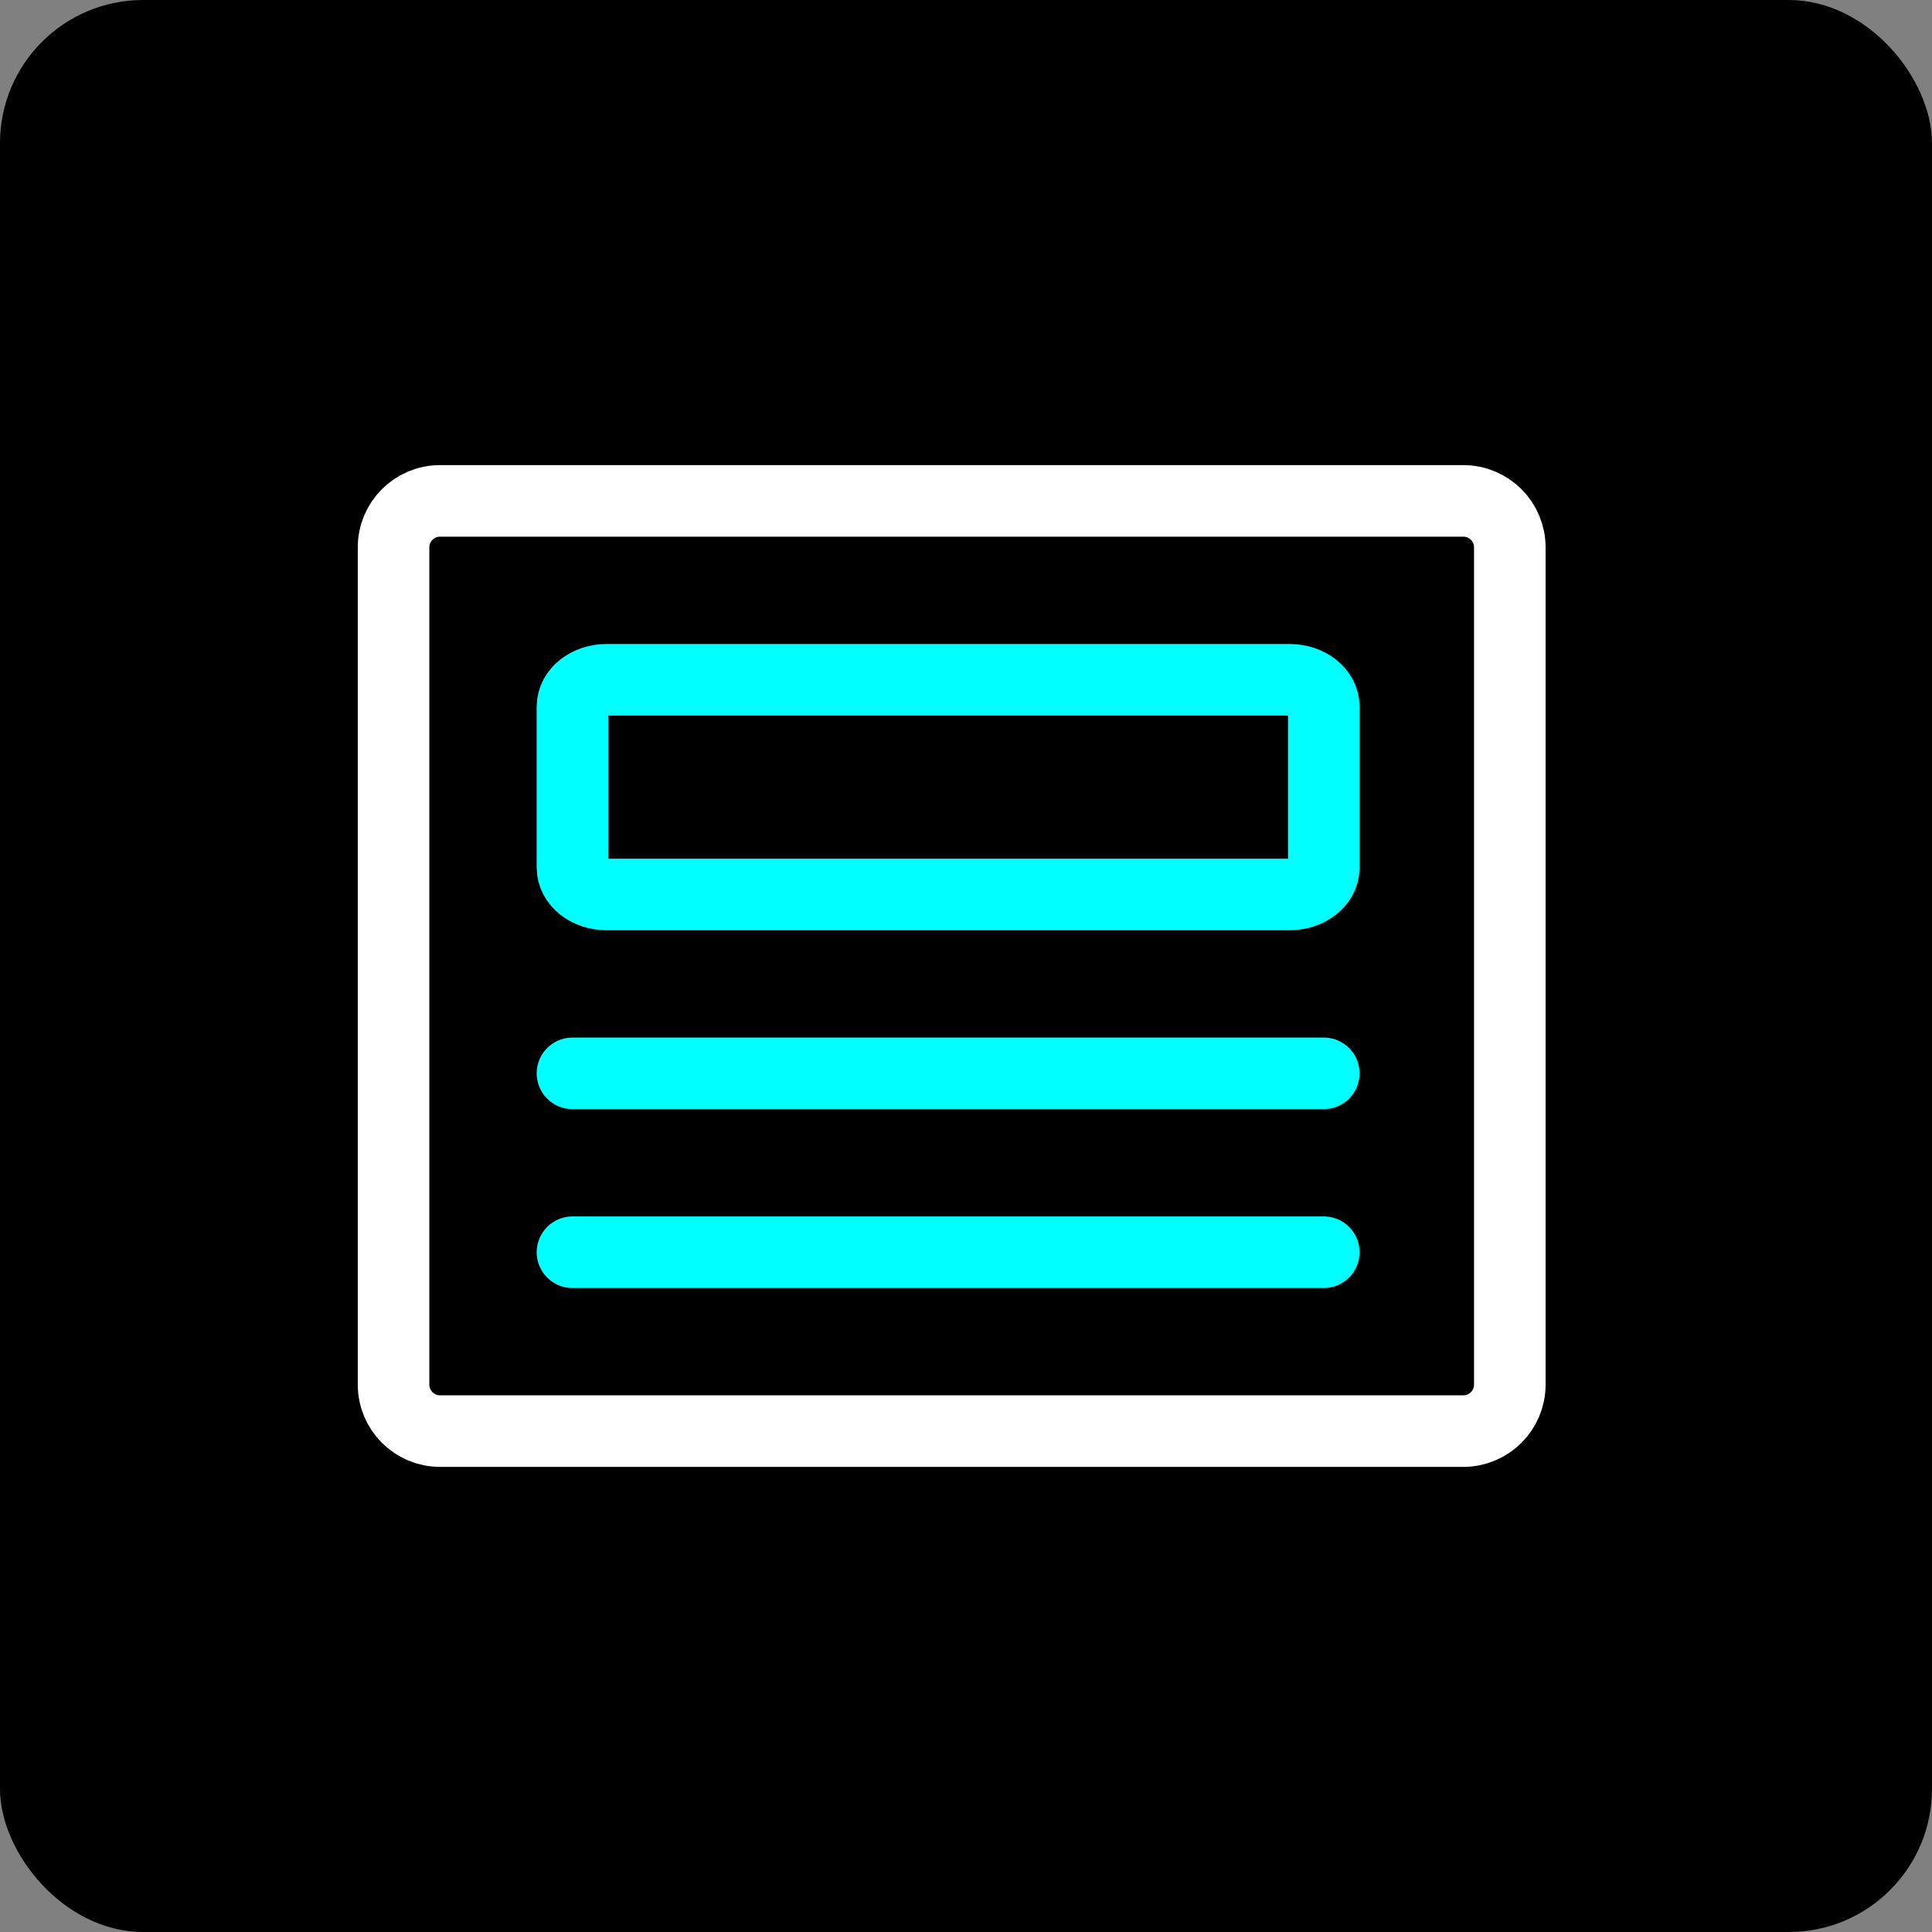
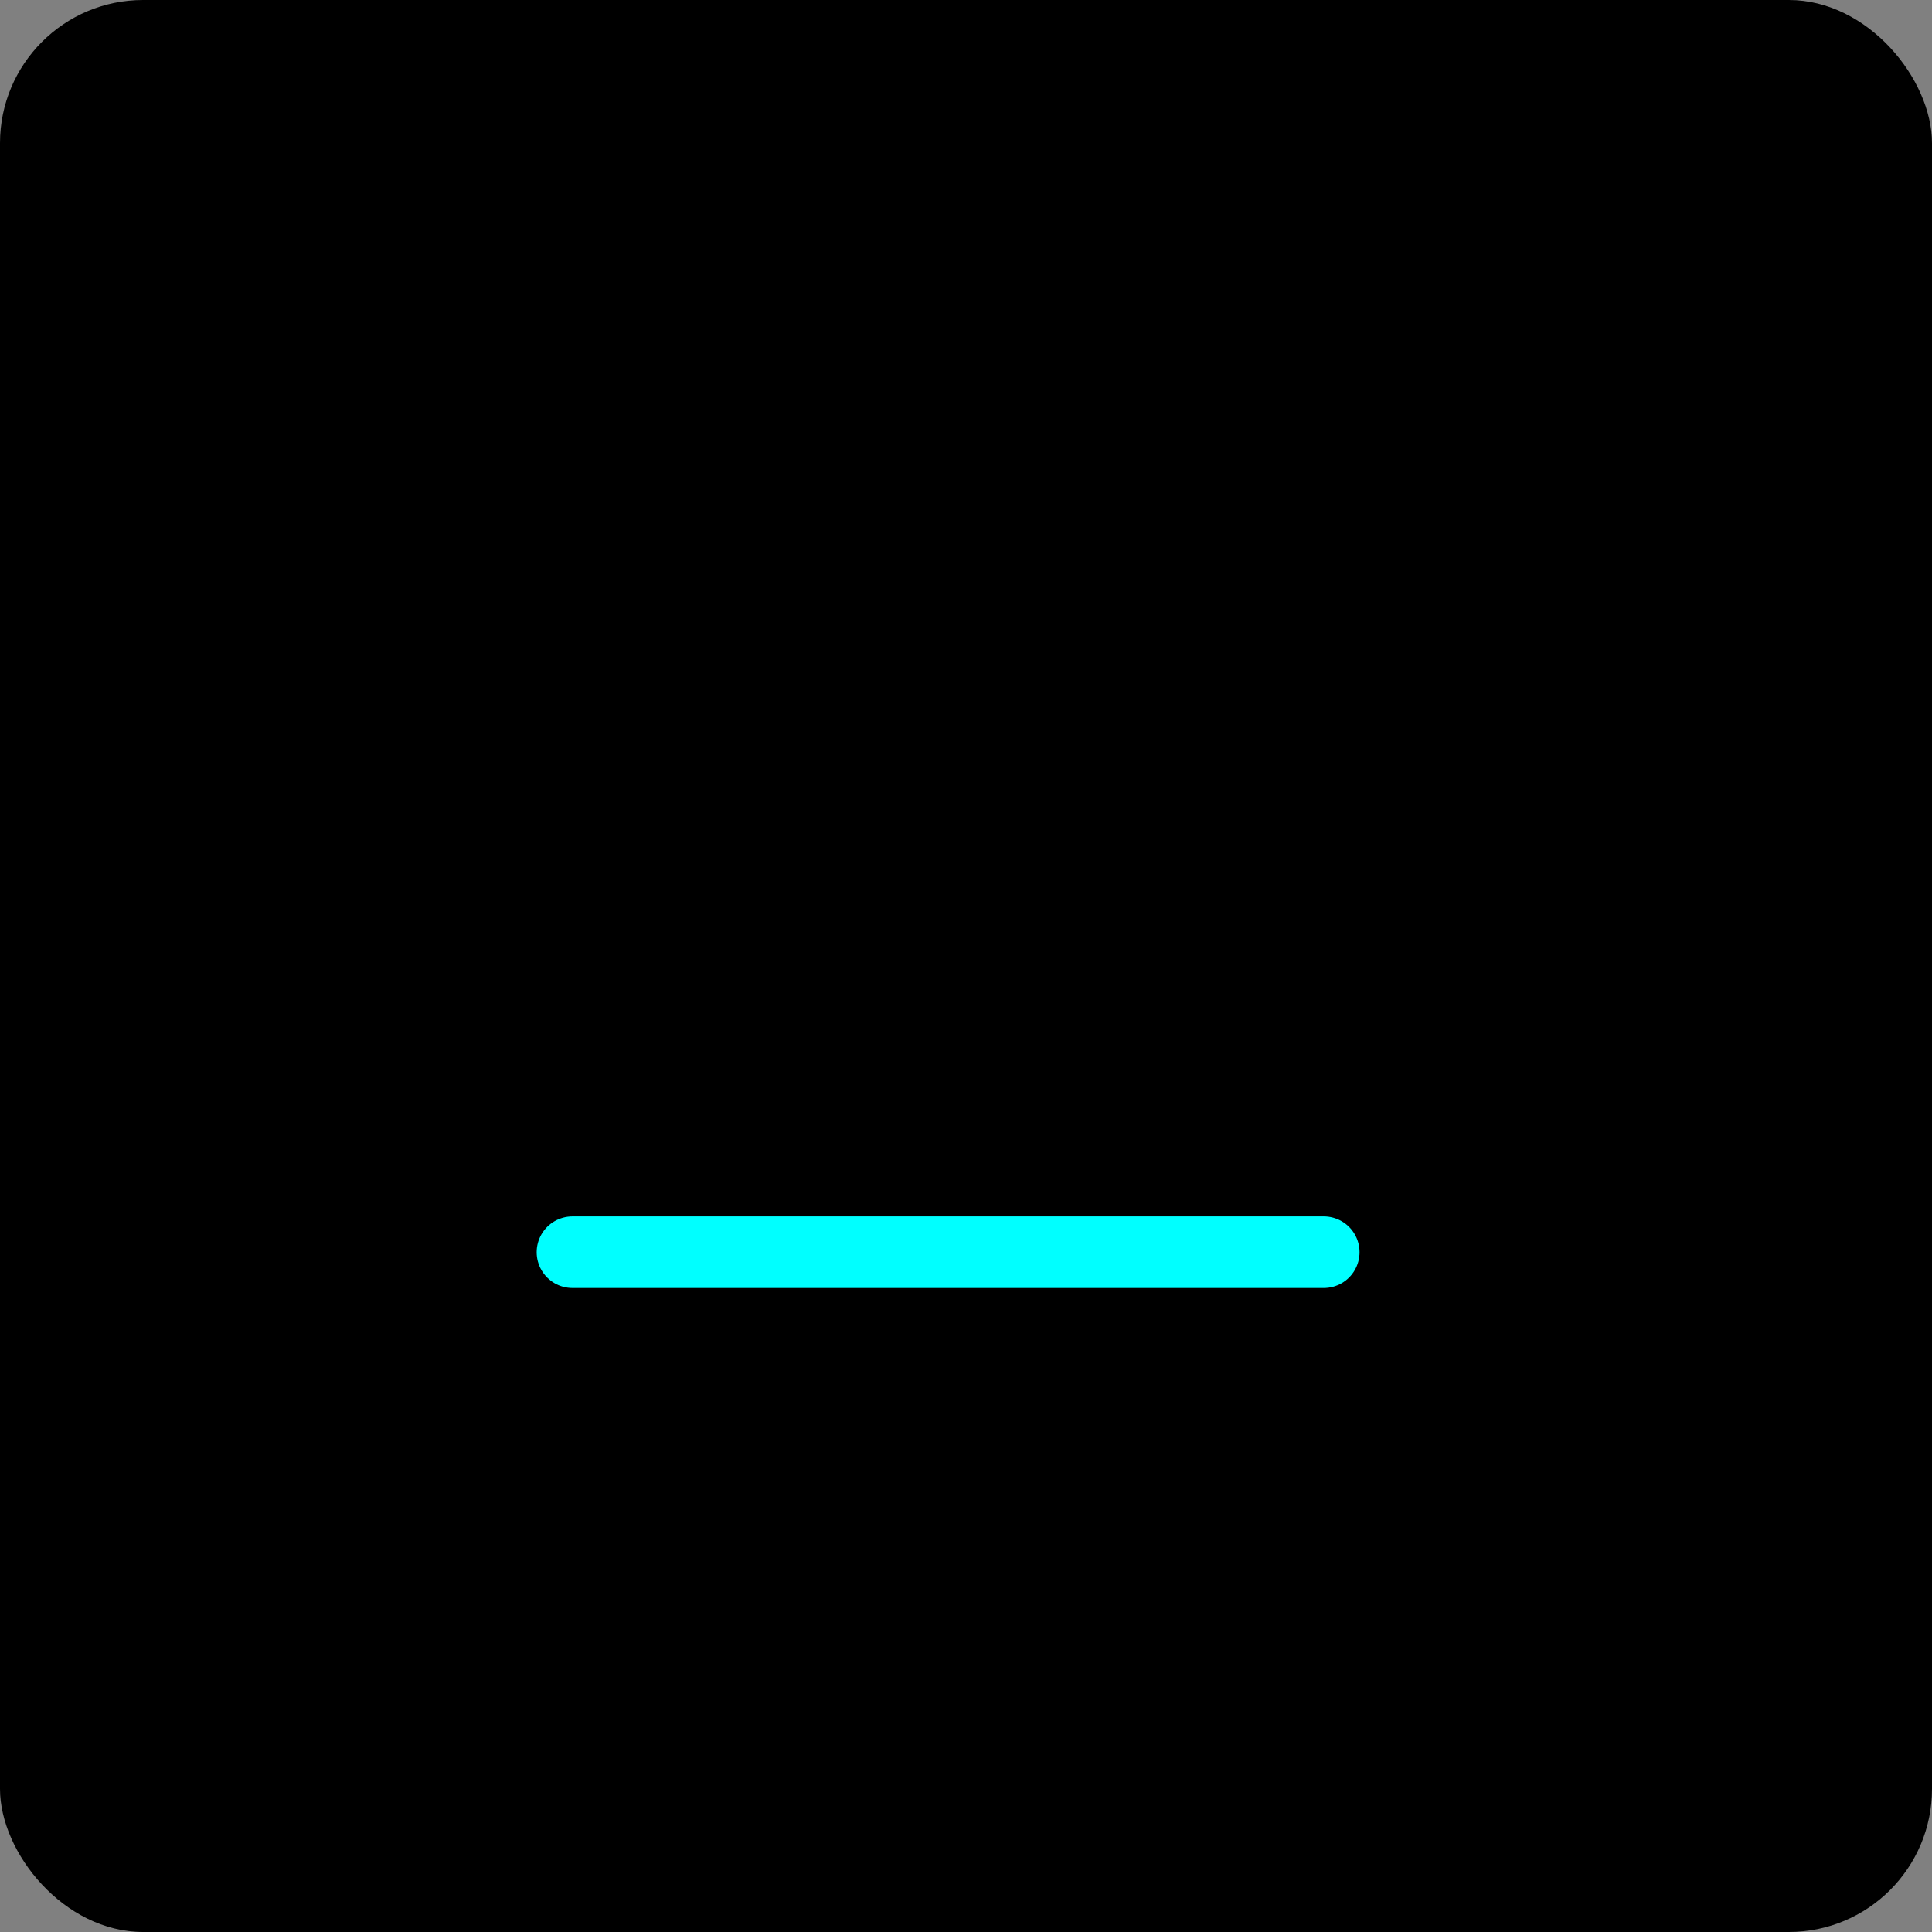
<svg xmlns="http://www.w3.org/2000/svg" width="54" height="54" viewBox="0 0 54 54" fill="none">
  <rect x="0" y="0" width="54" height="54" fill="#808080" stroke="none" />
  <rect width="54" height="54" rx="4" fill="black" />
-   <path d="M16 30H37" stroke="#00FFFF" stroke-width="2" stroke-linecap="round" stroke-linejoin="round" />
  <path d="M16 35H37" stroke="#00FFFF" stroke-width="2" stroke-linecap="round" stroke-linejoin="round" />
-   <path d="M40.9 14H12.3C11.582 14 11 14.582 11 15.3V38.7C11 39.418 11.582 40 12.3 40H40.9C41.618 40 42.2 39.418 42.2 38.7V15.3C42.2 14.582 41.618 14 40.9 14Z" stroke="white" stroke-width="2" stroke-linecap="round" stroke-linejoin="round" />
-   <path d="M36.045 19H16.954C16.427 19 16 19.336 16 19.75V24.25C16 24.664 16.427 25 16.954 25H36.045C36.573 25 37 24.664 37 24.25V19.75C37 19.336 36.573 19 36.045 19Z" stroke="#00FFFF" stroke-width="2" stroke-linecap="round" stroke-linejoin="round" />
</svg>